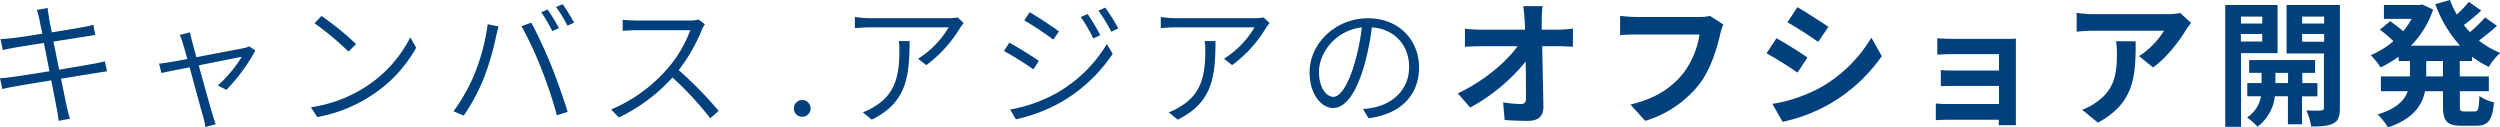
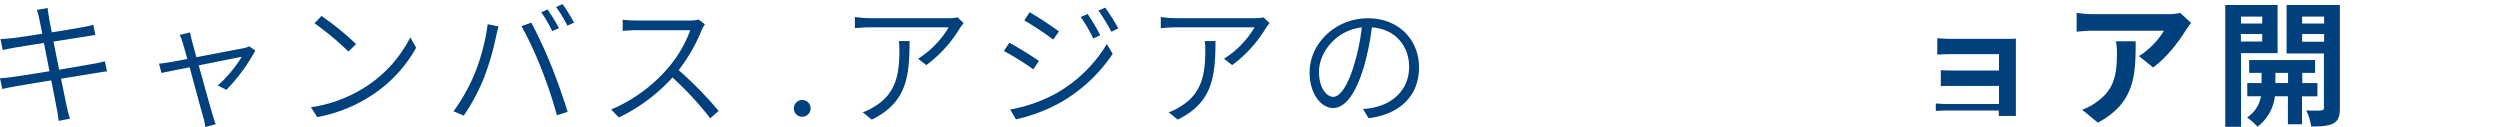
<svg xmlns="http://www.w3.org/2000/svg" width="661.96" height="33.73" viewBox="0 0 661.96 33.73">
  <title>txt02</title>
  <g id="レイヤー_2" data-name="レイヤー 2">
    <g id="レイヤー_1-2" data-name="レイヤー 1">
      <path d="M28.33,18.9c-.72.07-1.8.25-3.17.47l-9,1.47c.75,3.6,1.33,6.59,1.51,7.34a31.46,31.46,0,0,0,.86,3.24L15.55,32c-.18-1.18-.29-2.26-.54-3.31-.14-.75-.72-3.74-1.44-7.41-4.14.68-8.1,1.33-9.86,1.65-1.37.26-2.34.44-3.1.65L0,20.7c.83,0,2.16-.18,3.1-.29,1.83-.25,5.83-.86,10-1.55l-1.47-7.49c-3.46.55-6.66,1.05-8.07,1.3-1.15.22-2.08.4-2.84.58L.14,10.33c.87,0,1.8-.11,3-.22,1.44-.14,4.64-.64,8.06-1.18-.4-2-.72-3.5-.79-3.89a24.25,24.25,0,0,0-.65-2.41l2.88-.51c0,.69.21,1.66.32,2.45,0,.36.36,1.87.76,4,3.56-.57,7-1.15,8.53-1.44a18,18,0,0,0,2.45-.58l.54,2.74c-.51,0-1.51.22-2.45.36L14.15,11l1.51,7.45c3.71-.61,7.2-1.22,9-1.55a30.09,30.09,0,0,0,3.1-.68Z" fill="#00407c" />
      <path d="M67.6,13.39a46.63,46.63,0,0,1-7.66,10.4l-2.27-1.15A34.15,34.15,0,0,0,64,15.05c-.83.14-6.2,1.22-11.38,2.26,1.44,5.22,3.24,11.7,3.71,13.21.21.69.54,1.73.79,2.38l-2.77.72a12.81,12.81,0,0,0-.51-2.52c-.46-1.58-2.23-8.1-3.63-13.28-3.49.68-6.52,1.29-7.45,1.51l-.65-2.48c1-.08,1.87-.22,2.92-.4.54-.07,2.3-.4,4.57-.83-.54-2-1-3.6-1.23-4.28a10,10,0,0,0-.79-2.09l2.74-.68c.11.57.28,1.33.5,2.23L52,15.15c5.18-1,11.52-2.19,12.71-2.44A6.57,6.57,0,0,0,66,12.27Z" fill="#00407c" />
      <path d="M96.8,23A33.68,33.68,0,0,0,108.64,9.9l1.55,2.73A35.63,35.63,0,0,1,98.31,25.3,38.92,38.92,0,0,1,84,31L82.33,28.4A36.51,36.51,0,0,0,96.8,23ZM94.28,11.66l-2,2a74.76,74.76,0,0,0-9-7.49l1.84-1.94A75.34,75.34,0,0,1,94.28,11.66Z" fill="#00407c" />
      <path d="M129.13,6.41,132,7c-.21.76-.43,1.69-.61,2.45a70.41,70.41,0,0,1-3.31,11.34,53.34,53.34,0,0,1-5.29,9.83l-2.7-1.16a48.09,48.09,0,0,0,5.51-9.75A53.93,53.93,0,0,0,129.13,6.41Zm9,.5,2.56-.9c1.4,2.59,3.71,7.45,5.26,11.34,1.47,3.6,3.38,9.07,4.35,12.27l-2.84.9a120,120,0,0,0-4.11-12.31A102.15,102.15,0,0,0,138.09,6.91Zm9.9.54-1.8.79a38,38,0,0,0-2.91-5L145,2.52A51,51,0,0,1,148,7.45ZM152,6l-1.76.79a34.93,34.93,0,0,0-3-4.93l1.73-.75A43.27,43.27,0,0,1,152,6Z" fill="#00407c" />
      <path d="M186.66,6.44a7.7,7.7,0,0,0-.83,1.44,45,45,0,0,1-6.12,10.69,100.52,100.52,0,0,1,10.58,10.8l-2.23,1.95a84.54,84.54,0,0,0-10-10.8A46,46,0,0,1,163.87,31.1L161.82,29a41,41,0,0,0,14.87-10.77A32.82,32.82,0,0,0,182.77,8H168.41c-1.26,0-3.21.14-3.53.17V5.22c.4.07,2.41.21,3.53.21h14.11A10.34,10.34,0,0,0,185,5.18Z" fill="#00407c" />
      <path d="M210.2,28.62a2.22,2.22,0,1,1,2.2,2.3A2.21,2.21,0,0,1,210.2,28.62Z" fill="#00407c" />
      <path d="M255.16,6.12c-.25.32-.68.83-.9,1.19a34.22,34.22,0,0,1-9,9.93l-2.16-1.69a24.74,24.74,0,0,0,8.09-8.31H230.36c-1.29,0-2.66.1-4,.21V4.5a30,30,0,0,0,4,.32h20.92a14.54,14.54,0,0,0,2.3-.21Zm-14.32,4.75c0,9.9-1,16.34-10,20.81l-2.38-1.95a13.59,13.59,0,0,0,3.13-1.55c5.76-3.45,6.55-8.81,6.55-14.83a19.54,19.54,0,0,0-.14-2.48Z" fill="#00407c" />
      <path d="M275.07,16.13l-1.44,2.23a81,81,0,0,0-7.81-4.86l1.44-2.2C269.32,12.42,273.6,15.05,275.07,16.13Zm4.43,8.67a36.6,36.6,0,0,0,13.57-13.14l1.55,2.59A41.13,41.13,0,0,1,280.87,27.1,44.18,44.18,0,0,1,269,31.6L267.48,29A39.91,39.91,0,0,0,279.5,24.8Zm.9-16.48-1.51,2.15a89.4,89.4,0,0,0-7.67-5.07l1.41-2.16C274.71,4.39,278.89,7.2,280.4,8.32Zm10.94,1-1.87.87a36.56,36.56,0,0,0-3.31-5.69L288,3.71A59.42,59.42,0,0,1,291.34,9.32Zm4.76-1.8-1.84.87a45.39,45.39,0,0,0-3.42-5.58l1.8-.79A48.82,48.82,0,0,1,296.1,7.52Z" fill="#00407c" />
      <path d="M336.16,6.12c-.25.32-.68.83-.9,1.19a34.22,34.22,0,0,1-9,9.93l-2.16-1.69a24.74,24.74,0,0,0,8.09-8.31H311.36c-1.29,0-2.66.1-4,.21V4.5a30,30,0,0,0,4,.32h20.92a14.54,14.54,0,0,0,2.3-.21Zm-14.32,4.75c0,9.9-1,16.34-10,20.81l-2.38-1.95a13.59,13.59,0,0,0,3.13-1.55c5.76-3.45,6.55-8.81,6.55-14.83a19.54,19.54,0,0,0-.14-2.48Z" fill="#00407c" />
      <path d="M360.9,28.87a21,21,0,0,0,3-.43c4.57-1,9.21-4.4,9.21-10.73,0-5.47-3.56-10-9.86-10.47a69.66,69.66,0,0,1-2.09,10.36c-2.2,7.34-5,11-8.21,11-3,0-6.19-3.57-6.19-9.43,0-7.64,6.84-14.33,15.44-14.33,8.28,0,13.54,5.83,13.54,13,0,7.45-5,12.42-13.36,13.46ZM358.59,17a55.88,55.88,0,0,0,2-9.76c-7,.83-11.34,6.77-11.34,11.73,0,4.65,2.2,6.67,3.78,6.67S356.72,23.29,358.59,17Z" fill="#00407c" />
-       <path d="M412.74,7.85a28.47,28.47,0,0,0,3.74-.29v4.79c-1.15,0-2.52-.11-3.49-.11h-4.64c.1,5.25.25,11.26.32,16.12,0,2.31-1.3,3.64-4,3.64-2.2,0-4.21-.07-6.26-.22L398,27.1a30.39,30.39,0,0,0,4.79.44c.9,0,1.26-.47,1.26-1.52,0-2.41,0-6-.08-9.71a49.26,49.26,0,0,1-14.68,12.16L386,24.73c7-3.31,12.92-8.39,15.83-12.49H392c-1.3,0-2.85.07-4.11.14V7.59a33.33,33.33,0,0,0,4,.26h11.91c0-.94-.07-1.8-.1-2.6-.08-1-.18-2.37-.36-3.63h5.11a29.59,29.59,0,0,0-.22,3.63l0,2.6Z" fill="#00407c" />
-       <path d="M456.3,6.48A14.23,14.23,0,0,0,455.5,9c-.82,3.53-2.41,9.11-5.4,13.1A28.81,28.81,0,0,1,435.63,32l-3.92-4.32c7.13-1.66,11.2-4.79,14.11-8.43A22.72,22.72,0,0,0,450,9.14H433.26c-1.62,0-3.35.07-4.28.15V4.21c1.08.11,3.13.29,4.31.29h16.63a12.22,12.22,0,0,0,2.85-.29Z" fill="#00407c" />
-       <path d="M478.58,15.23l-2.63,4a91.86,91.86,0,0,0-8.2-5.11l2.63-4C472.79,11.45,476.75,13.93,478.58,15.23Zm2.92,8.24a36.67,36.67,0,0,0,14-13.5l2.77,4.9A43.53,43.53,0,0,1,484,27.79a43.58,43.58,0,0,1-12,4.46l-2.7-4.75A40,40,0,0,0,481.5,23.47Zm2.63-16.38-2.7,4c-2-1.41-5.76-3.85-8.14-5.19l2.63-4C478.29,3.28,482.25,5.8,484.13,7.09Z" fill="#00407c" />
-       <path d="M533.77,30.7c0,.58,0,1.8,0,2.45h-4.53c0-.32,0-.9,0-1.44H515.66c-1,0-2.48.07-3.09.11V27.39a31,31,0,0,0,3.13.15h13.6V22.75H517.82c-1.37,0-3.09,0-3.92.07V18.57c.93.08,2.55.11,3.92.11H529.3V14.33H517.43c-1.34,0-3.6.07-4.47.14V10.11c.94.11,3.13.18,4.47.18H531c.87,0,2.2,0,2.77-.07,0,.47,0,1.66,0,2.41Z" fill="#00407c" />
+       <path d="M533.77,30.7h-4.53c0-.32,0-.9,0-1.44H515.66c-1,0-2.48.07-3.09.11V27.39a31,31,0,0,0,3.13.15h13.6V22.75H517.82c-1.37,0-3.09,0-3.92.07V18.57c.93.08,2.55.11,3.92.11H529.3V14.33H517.43c-1.34,0-3.6.07-4.47.14V10.11c.94.11,3.13.18,4.47.18H531c.87,0,2.2,0,2.77-.07,0,.47,0,1.66,0,2.41Z" fill="#00407c" />
      <path d="M580.17,6.08A18.72,18.72,0,0,0,578.77,8c-1.69,2.8-5.11,7.34-8.68,9.86l-3.7-3A21.45,21.45,0,0,0,573,8.13H554.25c-1.51,0-2.69.11-4.39.26v-5a28.06,28.06,0,0,0,4.39.36h19.41a17.68,17.68,0,0,0,3.63-.32Zm-14.68,4.86c0,8.93-.18,16.27-10,21.53l-4.18-3.42a14.25,14.25,0,0,0,3.78-2c4.57-3.17,5.44-7,5.44-12.89a20,20,0,0,0-.25-3.24Z" fill="#00407c" />
      <path d="M593.39,14.07V33.58h-4.18V1.33h13.86V14.07Zm0-9.68V6.23H599V4.39ZM599,11V9h-5.65v2Zm10.54,14.51V32.9h-3.74V25.49h-3.45a11.73,11.73,0,0,1-4.61,8.06A16.09,16.09,0,0,0,595,31.1a8.41,8.41,0,0,0,3.67-5.61h-3.63V22h3.78v-2.7h-3.28V15.91H613v3.38h-3.39V22h4v3.5ZM605.84,22v-2.7h-3.35V22Zm13.72,6.59c0,2.2-.4,3.38-1.7,4.07s-3.16.83-5.9.83a15.21,15.21,0,0,0-1.29-4.25c1.61.07,3.38.07,3.92,0s.75-.21.75-.72V14.15h-9.89V1.33h14.11Zm-10-24.19V6.23h5.83V4.39Zm5.83,6.66V9h-5.83v2.05Z" fill="#00407c" />
-       <path d="M651.31,16.16v4.07H659v3.92h-7.67V28c0,1.3.14,1.51,1.15,1.51h2.77c.94,0,1.12-.72,1.26-4.1a10.64,10.64,0,0,0,3.85,1.69c-.43,4.75-1.54,6.19-4.71,6.19h-3.92c-3.89,0-4.86-1.26-4.86-5.25V24.15h-4.76c-.79,3.78-3.16,7.35-9.82,9.58a16.34,16.34,0,0,0-2.74-3.42c5-1.51,7.13-3.75,8-6.16h-7.13V20.23h7.7V16.16h-3V15a28.81,28.81,0,0,1-4.79,2.85,18.24,18.24,0,0,0-2.59-3.24,22.59,22.59,0,0,0,6-3.71,38.18,38.18,0,0,0-3.57-3.06l2.7-2.23c1.08.75,2.45,1.8,3.46,2.66A19.83,19.83,0,0,0,638.57,5h-7.35V1.33h9.4l.75-.14,2.88,1.33a24.69,24.69,0,0,1-5.86,9.57h13a32.75,32.75,0,0,1-6.55-11L648.72,0a24.53,24.53,0,0,0,1.8,3.85A33.71,33.71,0,0,0,653.72.5L657,2.81c-1.48,1.33-3.13,2.73-4.61,3.81.51.65,1,1.26,1.62,1.88a35,35,0,0,0,4-3.89l3.14,2.23a60.91,60.91,0,0,1-4.76,3.89A22.3,22.3,0,0,0,662,14a16.79,16.79,0,0,0-3,3.71,25.82,25.82,0,0,1-4.43-2.7v1.15Zm-4.46,0h-4.43v4.07h4.43Z" fill="#00407c" />
    </g>
  </g>
</svg>